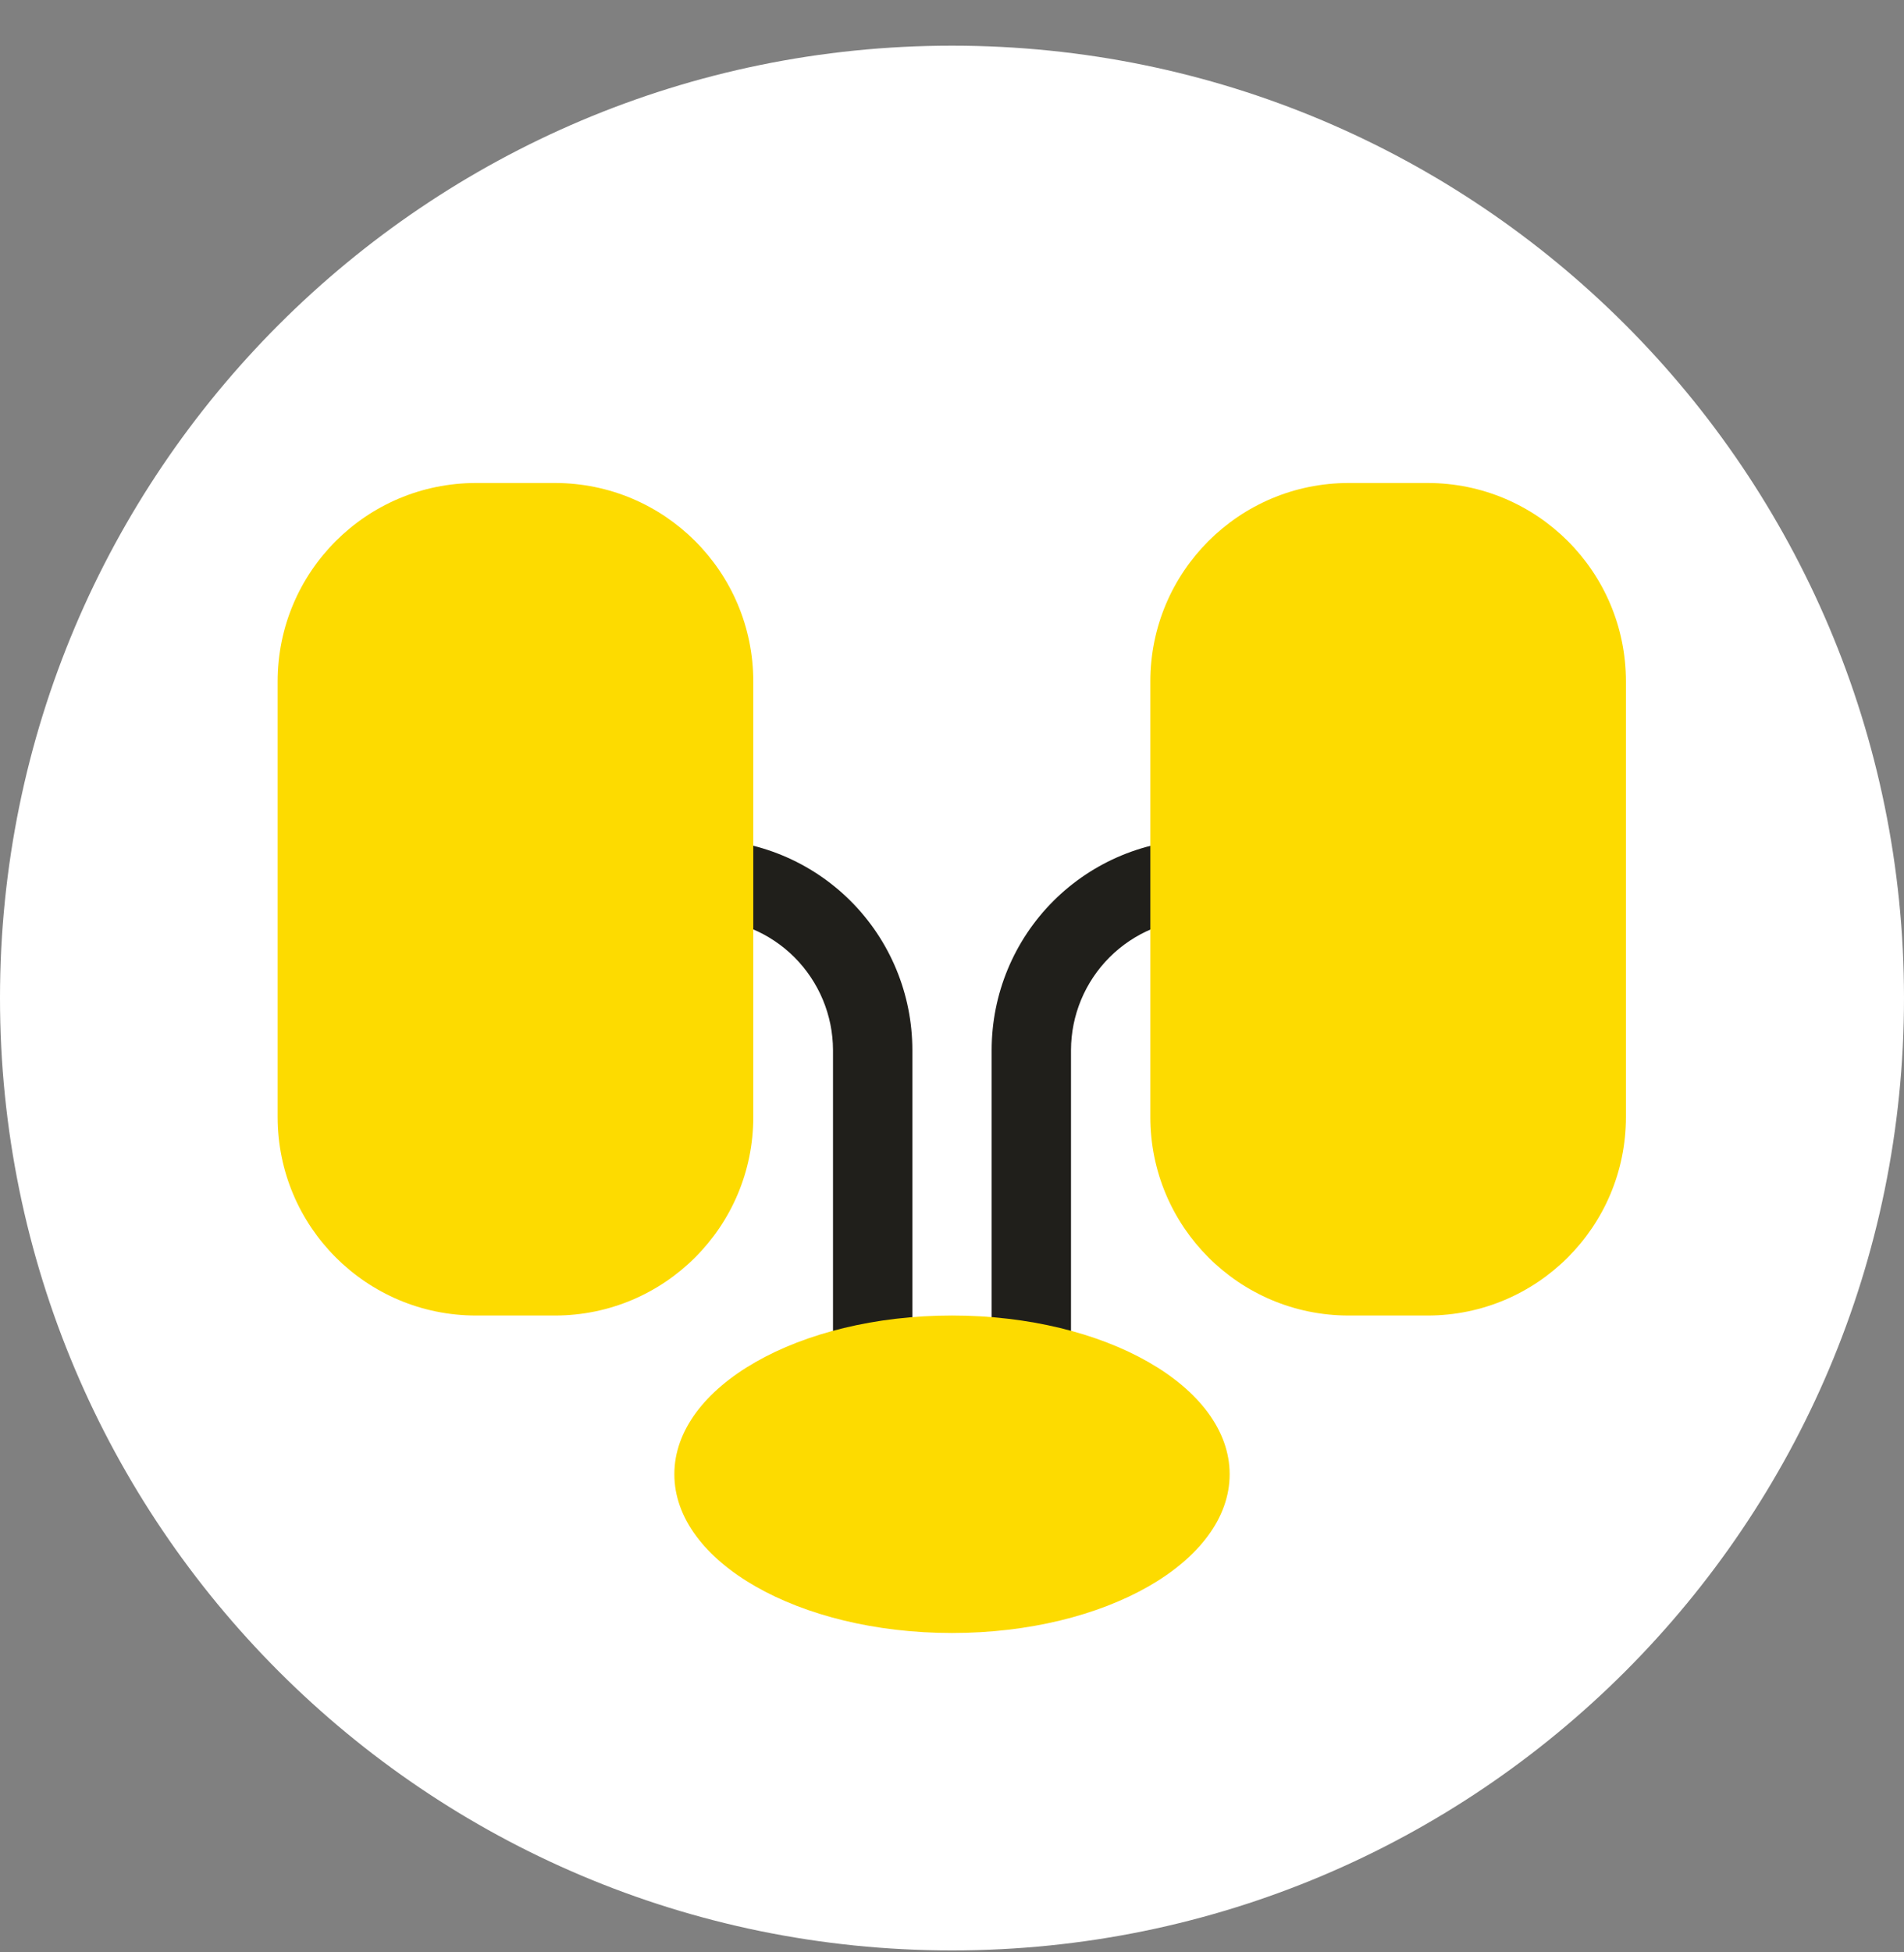
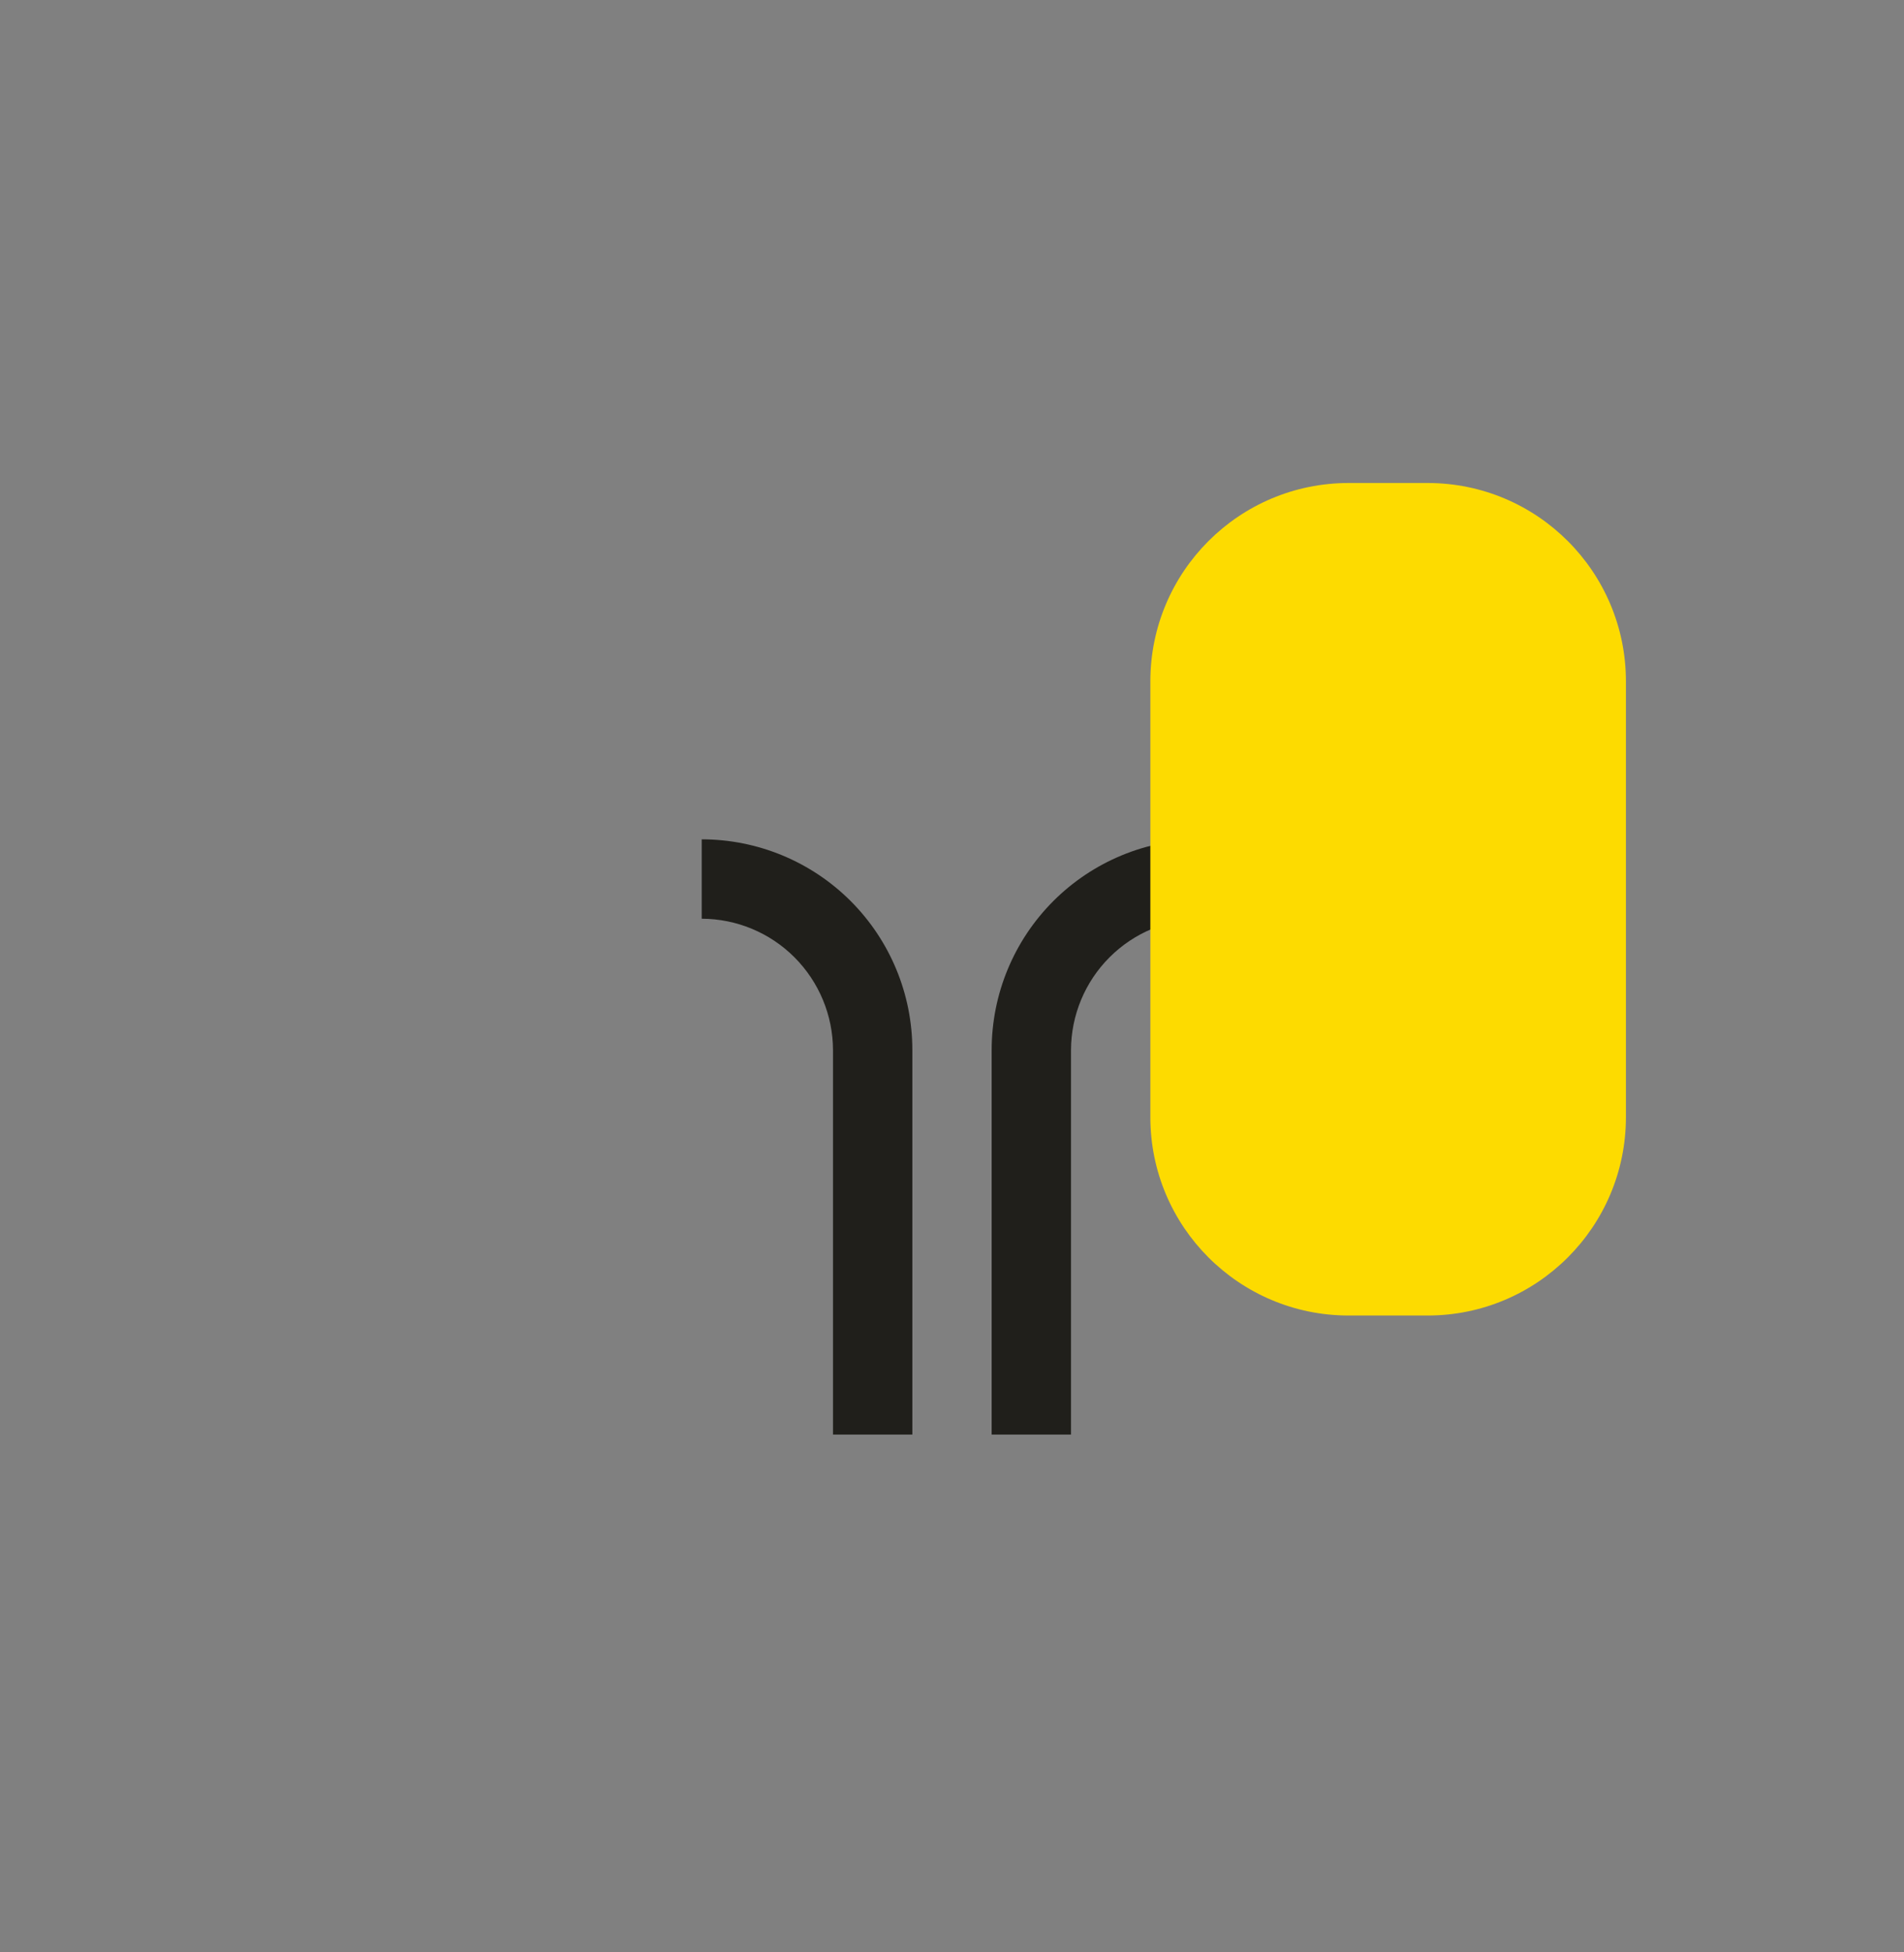
<svg xmlns="http://www.w3.org/2000/svg" width="40" height="41" viewBox="0 0 40 41" fill="none">
  <rect x="0" y="0" width="40" height="41" fill="#808080" stroke="none" />
  <g clip-path="url(#clip0_2293_3231)">
-     <path d="M20 40.959C31.046 40.959 40 32.005 40 20.959C40 9.913 31.046 0.959 20 0.959C8.954 0.959 0 9.913 0 20.959C0 32.005 8.954 40.959 20 40.959Z" fill="white" />
    <path d="M19.167 30.126H17.5V22.051C17.498 21.32 17.206 20.62 16.69 20.103C16.173 19.586 15.473 19.295 14.742 19.293V17.626C15.915 17.626 17.041 18.092 17.871 18.922C18.701 19.752 19.167 20.877 19.167 22.051V30.126Z" fill="#201F1B" />
    <path d="M22.5 30.126H20.833V22.051C20.833 20.877 21.299 19.752 22.129 18.922C22.959 18.092 24.085 17.626 25.258 17.626V19.293C24.527 19.295 23.827 19.586 23.31 20.103C22.793 20.62 22.502 21.32 22.5 22.051V30.126Z" fill="#201F1B" />
-     <path d="M20 34.293C23.222 34.293 25.833 32.8 25.833 30.959C25.833 29.118 23.222 27.626 20 27.626C16.778 27.626 14.167 29.118 14.167 30.959C14.167 32.8 16.778 34.293 20 34.293Z" fill="#FDDB00" />
-     <path d="M11.658 10.143H10C7.699 10.143 5.833 12.008 5.833 14.309V23.459C5.833 25.76 7.699 27.626 10 27.626H11.658C13.959 27.626 15.825 25.76 15.825 23.459V14.309C15.825 12.008 13.959 10.143 11.658 10.143Z" fill="#FDDB00" />
    <path d="M29.992 10.143H28.333C26.032 10.143 24.167 12.008 24.167 14.309V23.459C24.167 25.76 26.032 27.626 28.333 27.626H29.992C32.293 27.626 34.158 25.76 34.158 23.459V14.309C34.158 12.008 32.293 10.143 29.992 10.143Z" fill="#FDDB00" />
  </g>
  <defs>
    <clipPath id="clip0_2293_3231">
      <rect width="40" height="40" fill="white" transform="translate(0 0.959)" />
    </clipPath>
  </defs>
</svg>